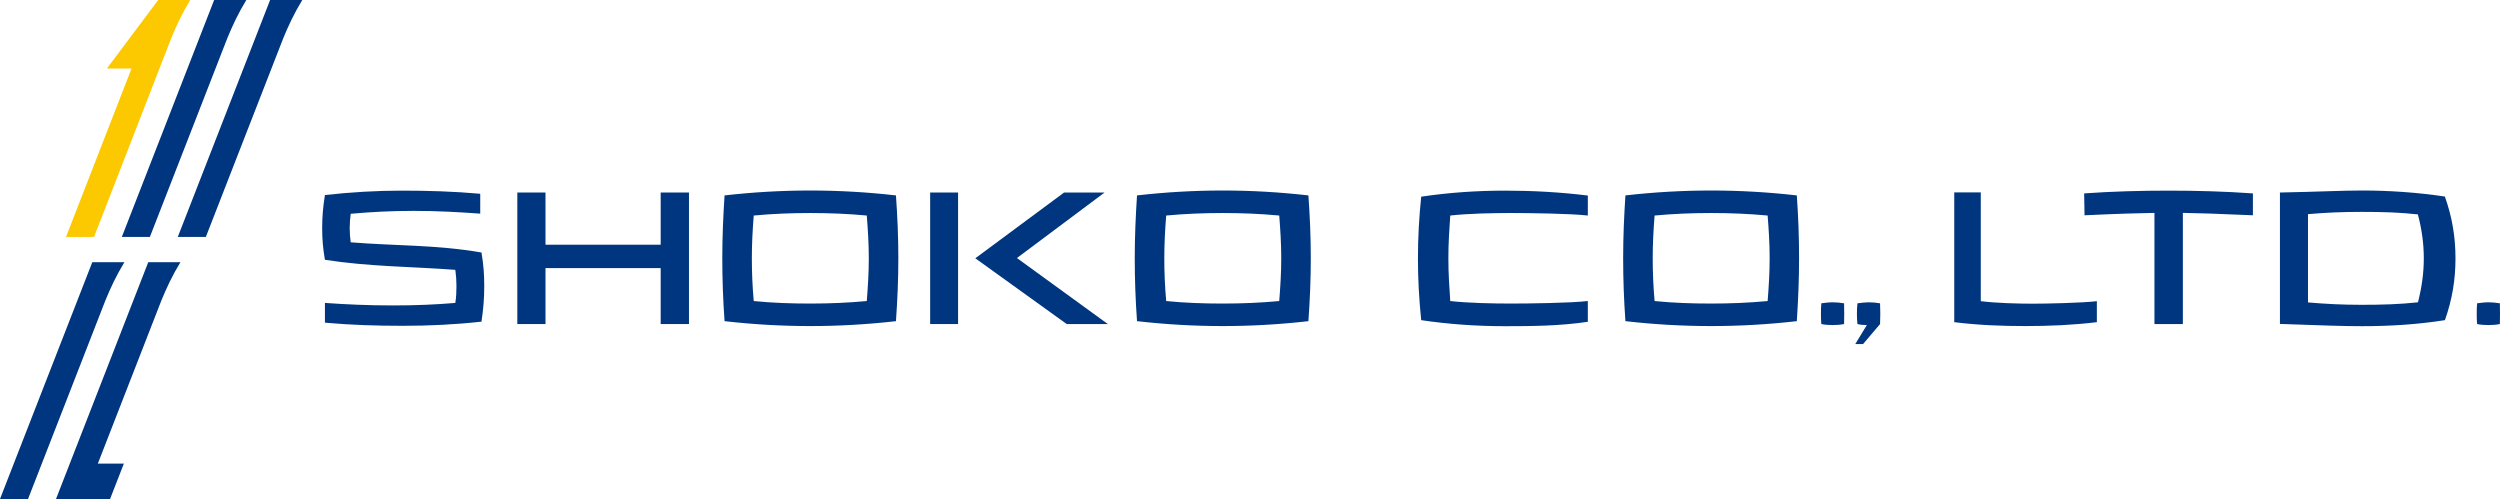
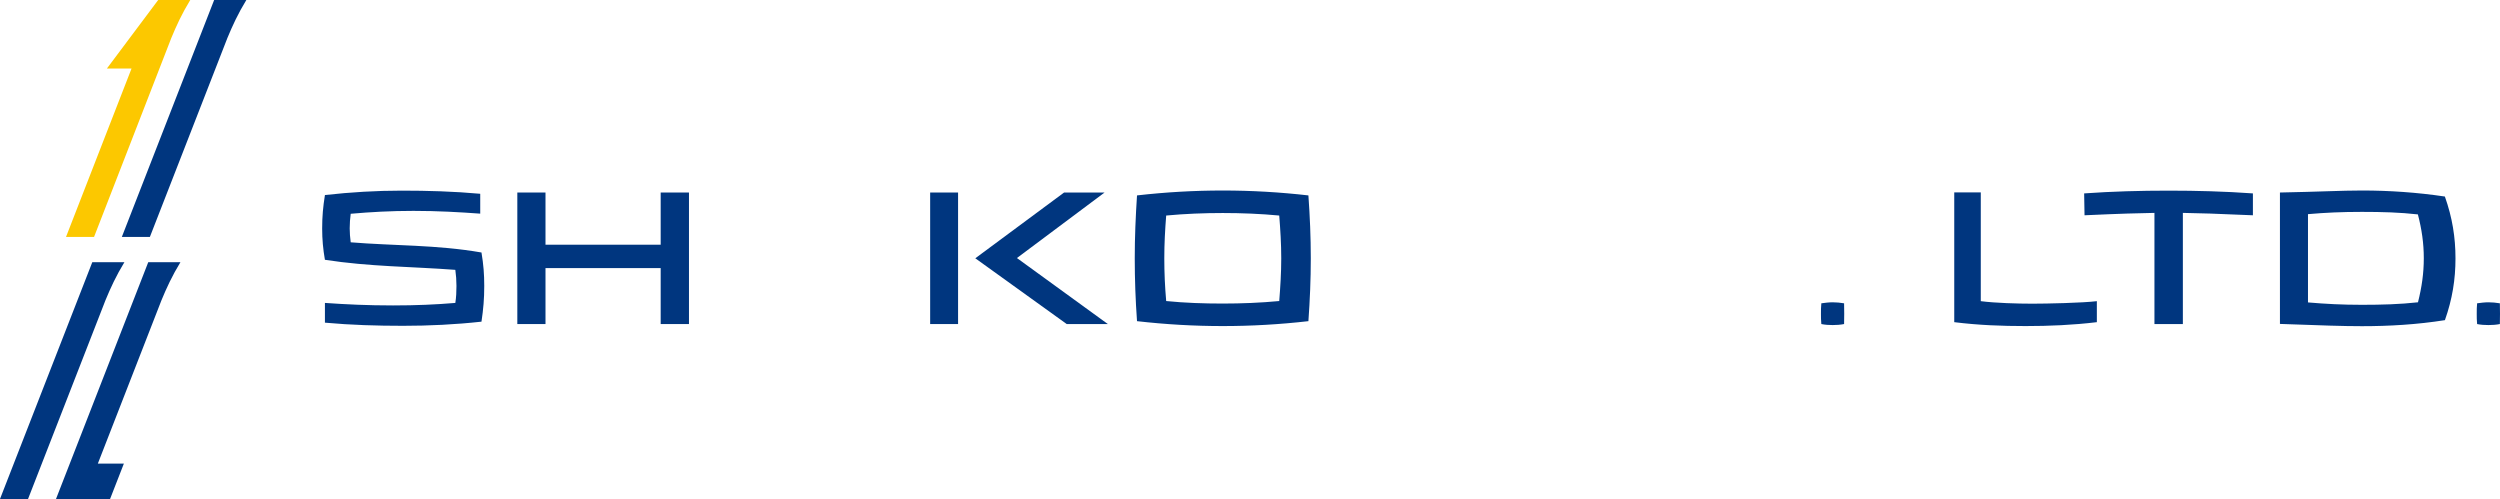
<svg xmlns="http://www.w3.org/2000/svg" id="_レイヤー_2" viewBox="0 0 198.81 39.68">
  <defs>
    <style>.cls-1{fill:#fcc800;}.cls-2{fill:#00367f;}</style>
  </defs>
  <g id="_レイヤー_1-2">
-     <path class="cls-2" d="m24.03,0h-2.55l-7.34,18.84h2.23l6.16-15.81c.4-.97.85-1.95,1.51-3.03" />
    <path class="cls-2" d="m19.58,0h-2.55l-7.34,18.84h2.23l6.16-15.81c.4-.97.85-1.95,1.51-3.03" />
    <path class="cls-2" d="m14.34,20.85h-2.55l-7.34,18.84h4.3l1.1-2.82h-2.07l5.06-12.99c.4-.97.85-1.95,1.51-3.03" />
    <path class="cls-2" d="m9.89,20.85h-2.55L0,39.68h2.23l6.16-15.81c.4-.97.85-1.95,1.51-3.03" />
    <path class="cls-1" d="m15.13,0h-2.55l-4.08,5.45h1.96l-5.21,13.39h2.23L13.62,3.03c.4-.97.85-1.95,1.51-3.03" />
    <path class="cls-2" d="m25.84,20.67c-.15-.87-.22-1.63-.22-2.5,0-.96.07-1.72.22-2.66,2.06-.23,4.09-.35,6.12-.35s4.14.06,6.23.25v1.58c-1.68-.12-3.35-.22-5.31-.22-1.82,0-3.39.09-4.99.23-.05.38-.08.76-.08,1.16,0,.38.03.71.08,1.11,3.4.28,6.86.19,10.4.81.16.96.22,1.73.22,2.66,0,1.02-.07,1.83-.22,2.84-2.08.23-4.18.33-6.24.33s-4.14-.06-6.21-.25v-1.57c1.7.12,3.42.2,5.42.2,1.83,0,3.42-.07,4.95-.2.07-.44.09-.89.09-1.35,0-.43-.03-.86-.09-1.28-3.43-.26-6.85-.25-10.37-.8" />
    <polygon class="cls-2" points="43.38 19.46 52.54 19.46 52.54 15.31 54.79 15.31 54.79 25.77 52.54 25.77 52.54 21.32 43.38 21.32 43.38 25.77 41.14 25.77 41.14 15.31 43.38 15.31 43.38 19.46" />
-     <path class="cls-2" d="m59.94,23.94c1.48.15,3.01.2,4.5.2s3.01-.06,4.49-.2c.09-1.16.16-2.22.16-3.4s-.07-2.24-.16-3.4c-1.48-.14-3.01-.2-4.49-.2s-3.02.06-4.5.2c-.09,1.16-.15,2.22-.15,3.4s.05,2.24.15,3.4m4.5,1.99c-2.27,0-4.54-.13-6.82-.39-.12-1.7-.18-3.3-.18-5s.07-3.3.18-5c2.28-.26,4.55-.39,6.82-.39s4.53.13,6.81.39c.12,1.7.19,3.3.19,5s-.07,3.3-.19,5c-2.28.26-4.55.39-6.81.39" />
    <path class="cls-2" d="m92.74,23.94c1.48.15,3.01.2,4.5.2s3.01-.06,4.49-.2c.09-1.16.16-2.22.16-3.4s-.07-2.24-.16-3.4c-1.48-.14-3.01-.2-4.49-.2s-3.02.06-4.5.2c-.09,1.16-.15,2.22-.15,3.4s.05,2.24.15,3.4m4.5,1.99c-2.27,0-4.54-.13-6.82-.39-.12-1.7-.18-3.3-.18-5s.07-3.3.18-5c2.28-.26,4.55-.39,6.82-.39s4.53.13,6.81.39c.12,1.7.19,3.3.19,5s-.07,3.3-.19,5c-2.28.26-4.55.39-6.81.39" />
-     <path class="cls-2" d="m126.27,17.14c-1.41-.16-4.73-.2-6.13-.2s-3.39.04-4.81.2c-.08,1.16-.15,2.22-.15,3.4s.07,2.24.15,3.4c1.43.16,3.38.2,4.81.2s4.71-.04,6.13-.2v1.65c-2.2.33-4.39.35-6.59.35s-4.45-.15-6.66-.48c-.17-1.67-.26-3.23-.26-4.91s.09-3.24.26-4.91c2.22-.33,4.45-.48,6.66-.48s4.38.12,6.59.39v1.6Z" />
-     <path class="cls-2" d="m131.58,23.94c1.48.15,3.01.2,4.5.2s3.01-.06,4.49-.2c.09-1.16.16-2.22.16-3.4s-.07-2.24-.16-3.4c-1.48-.14-3.01-.2-4.49-.2s-3.02.06-4.5.2c-.09,1.16-.15,2.22-.15,3.4s.05,2.24.15,3.4m4.5,1.99c-2.27,0-4.54-.13-6.82-.39-.12-1.7-.18-3.3-.18-5s.07-3.3.18-5c2.28-.26,4.55-.39,6.82-.39s4.53.13,6.81.39c.12,1.7.18,3.3.18,5s-.07,3.3-.18,5c-2.28.26-4.55.39-6.81.39" />
    <path class="cls-2" d="m144.84,24.12c.29-.04.61-.08.9-.08s.61.03.91.08c.01.29.01.55.01.83s0,.53-.01.82c-.3.06-.62.08-.91.08s-.61-.02-.9-.08c-.03-.29-.03-.54-.03-.82s0-.54.03-.83" />
-     <path class="cls-2" d="m147.72,24.12c.29-.04.61-.08.88-.08.31,0,.62.03.91.08.01.29.02.55.02.83s-.01.53-.02.82l-1.35,1.59h-.62l.92-1.51c-.24,0-.52-.02-.75-.08-.03-.29-.04-.54-.04-.82s.01-.54.04-.83" />
    <path class="cls-2" d="m157.52,23.95c1.16.15,2.94.2,4.1.2s3.97-.06,5.13-.2v1.67c-1.9.23-3.79.31-5.67.31s-3.75-.07-5.67-.31v-10.32h2.11v8.65Z" />
    <path class="cls-2" d="m179.16,17.12c-2.86-.13-4.38-.17-5.57-.19v8.84h-2.26v-8.84c-1.19.02-2.72.06-5.56.19l-.03-1.74c2.24-.16,4.49-.22,6.72-.22s4.46.06,6.7.22v1.74Z" />
    <path class="cls-2" d="m192.29,24.03c.3-1.19.46-2.3.46-3.49s-.16-2.3-.47-3.49c-1.45-.16-2.81-.2-4.45-.2s-2.89.06-4.29.18v7.02c1.4.12,2.71.19,4.29.19s3.01-.04,4.46-.2m2.14-8.4c.59,1.67.84,3.24.84,4.91s-.25,3.24-.84,4.91c-2.2.35-4.43.48-6.6.48-1.58,0-3.14-.06-6.52-.18v-10.45c3.18-.06,4.88-.16,6.53-.16,2.15,0,4.38.15,6.59.48" />
    <path class="cls-2" d="m196.99,24.12c.29-.04.61-.08.9-.08s.61.03.91.08c.01.29.01.55.01.83s0,.53-.01.82c-.3.06-.62.08-.91.08s-.61-.02-.9-.08c-.03-.29-.03-.54-.03-.82s0-.54.03-.83" />
    <polygon class="cls-2" points="76.19 25.77 76.19 15.31 73.97 15.31 73.97 25.77 76.2 25.77 76.19 25.77" />
    <polygon class="cls-2" points="80.87 20.52 87.84 15.31 84.62 15.31 77.56 20.54 84.83 25.77 88.1 25.77 80.87 20.52" />
  </g>
</svg>